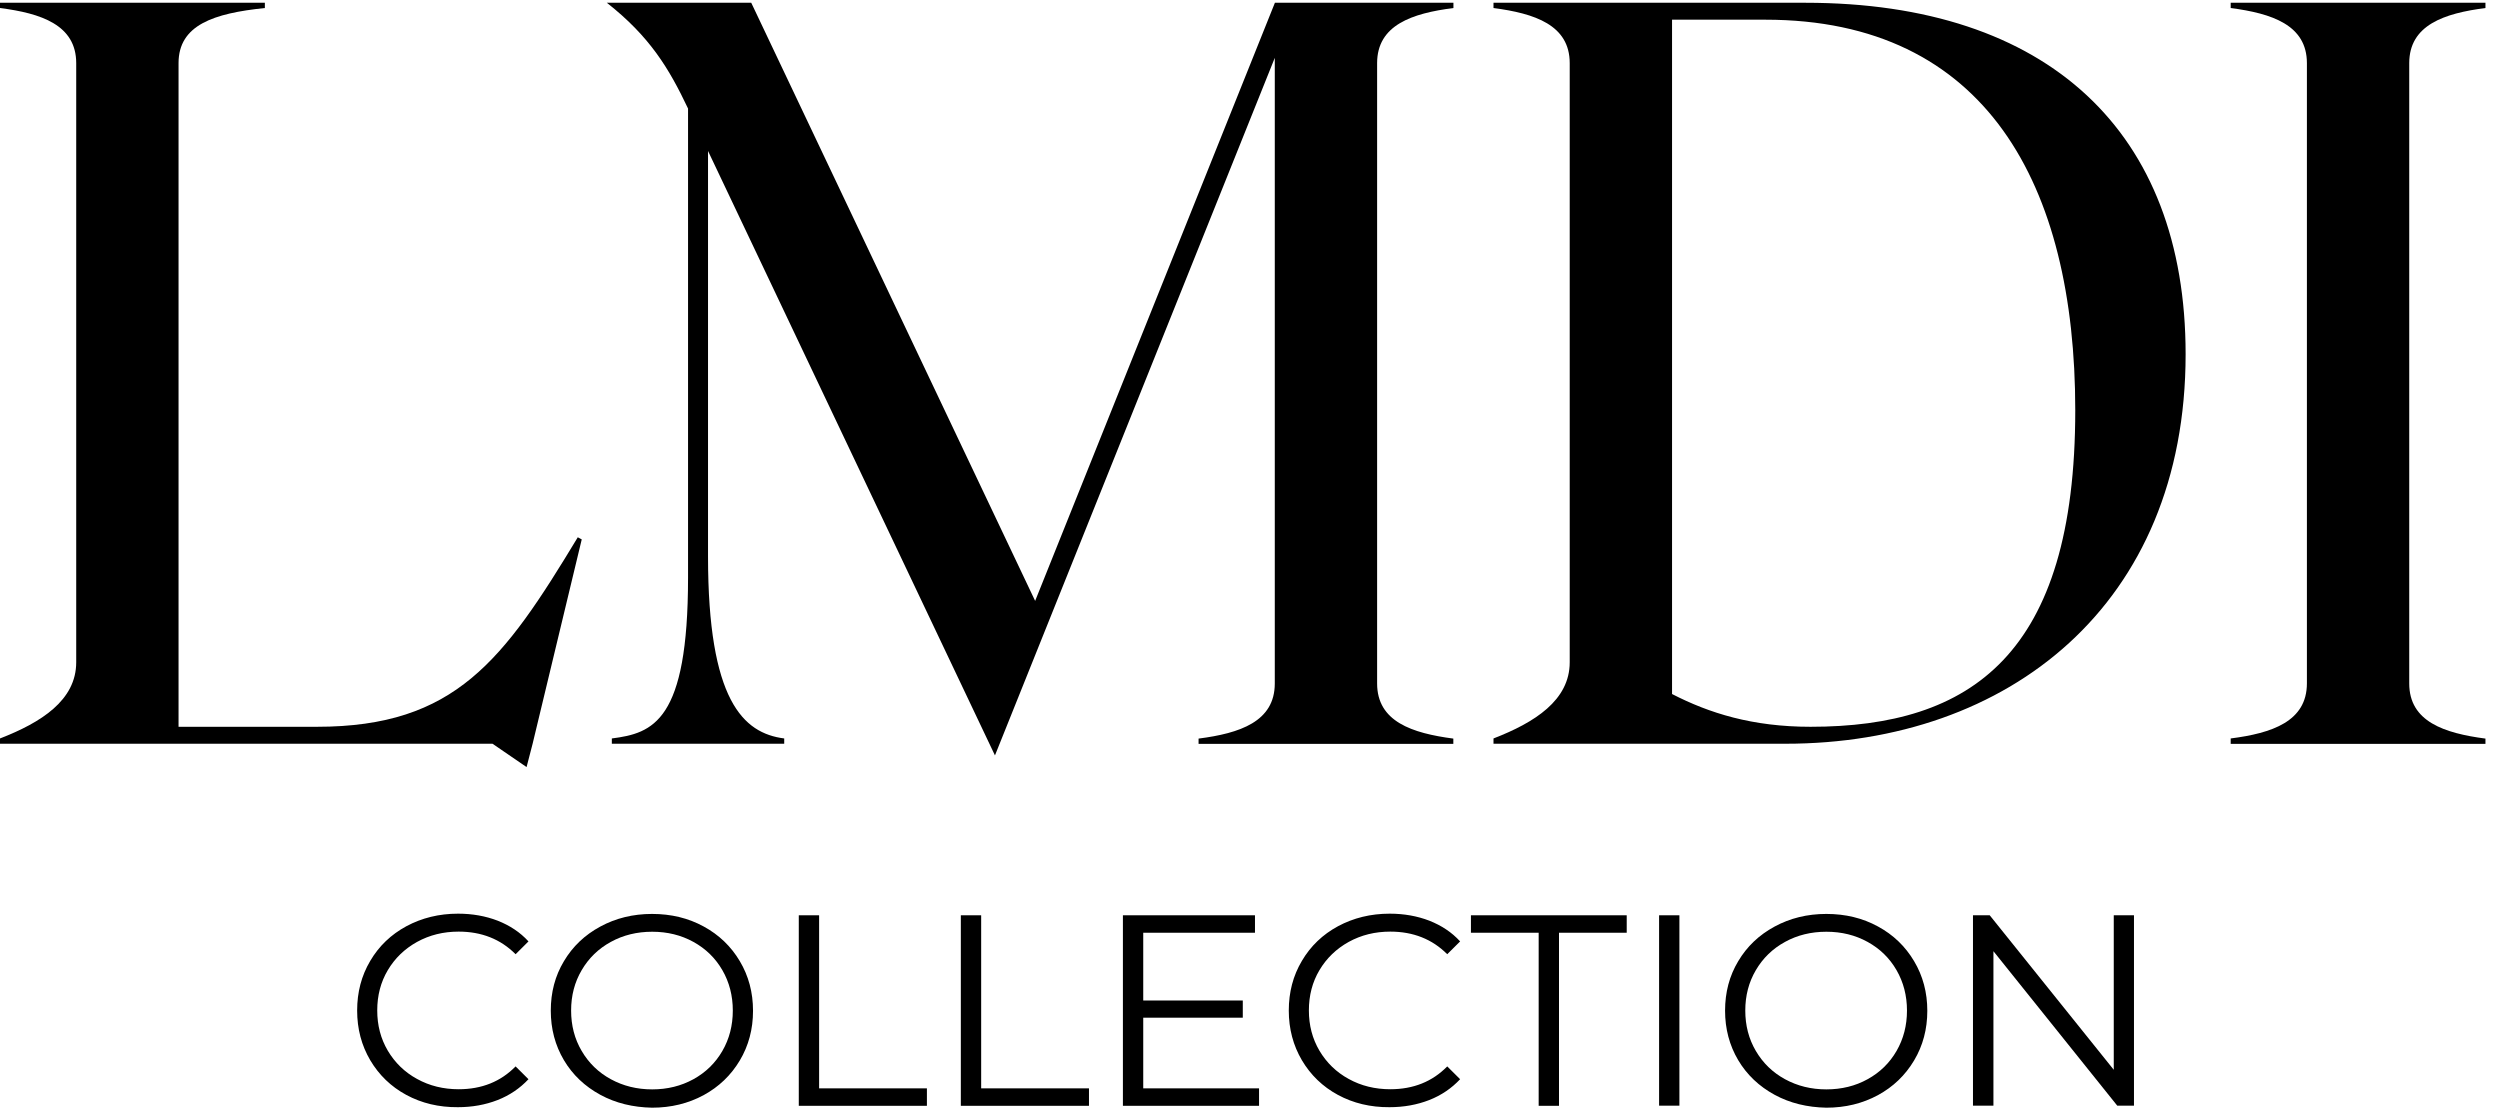
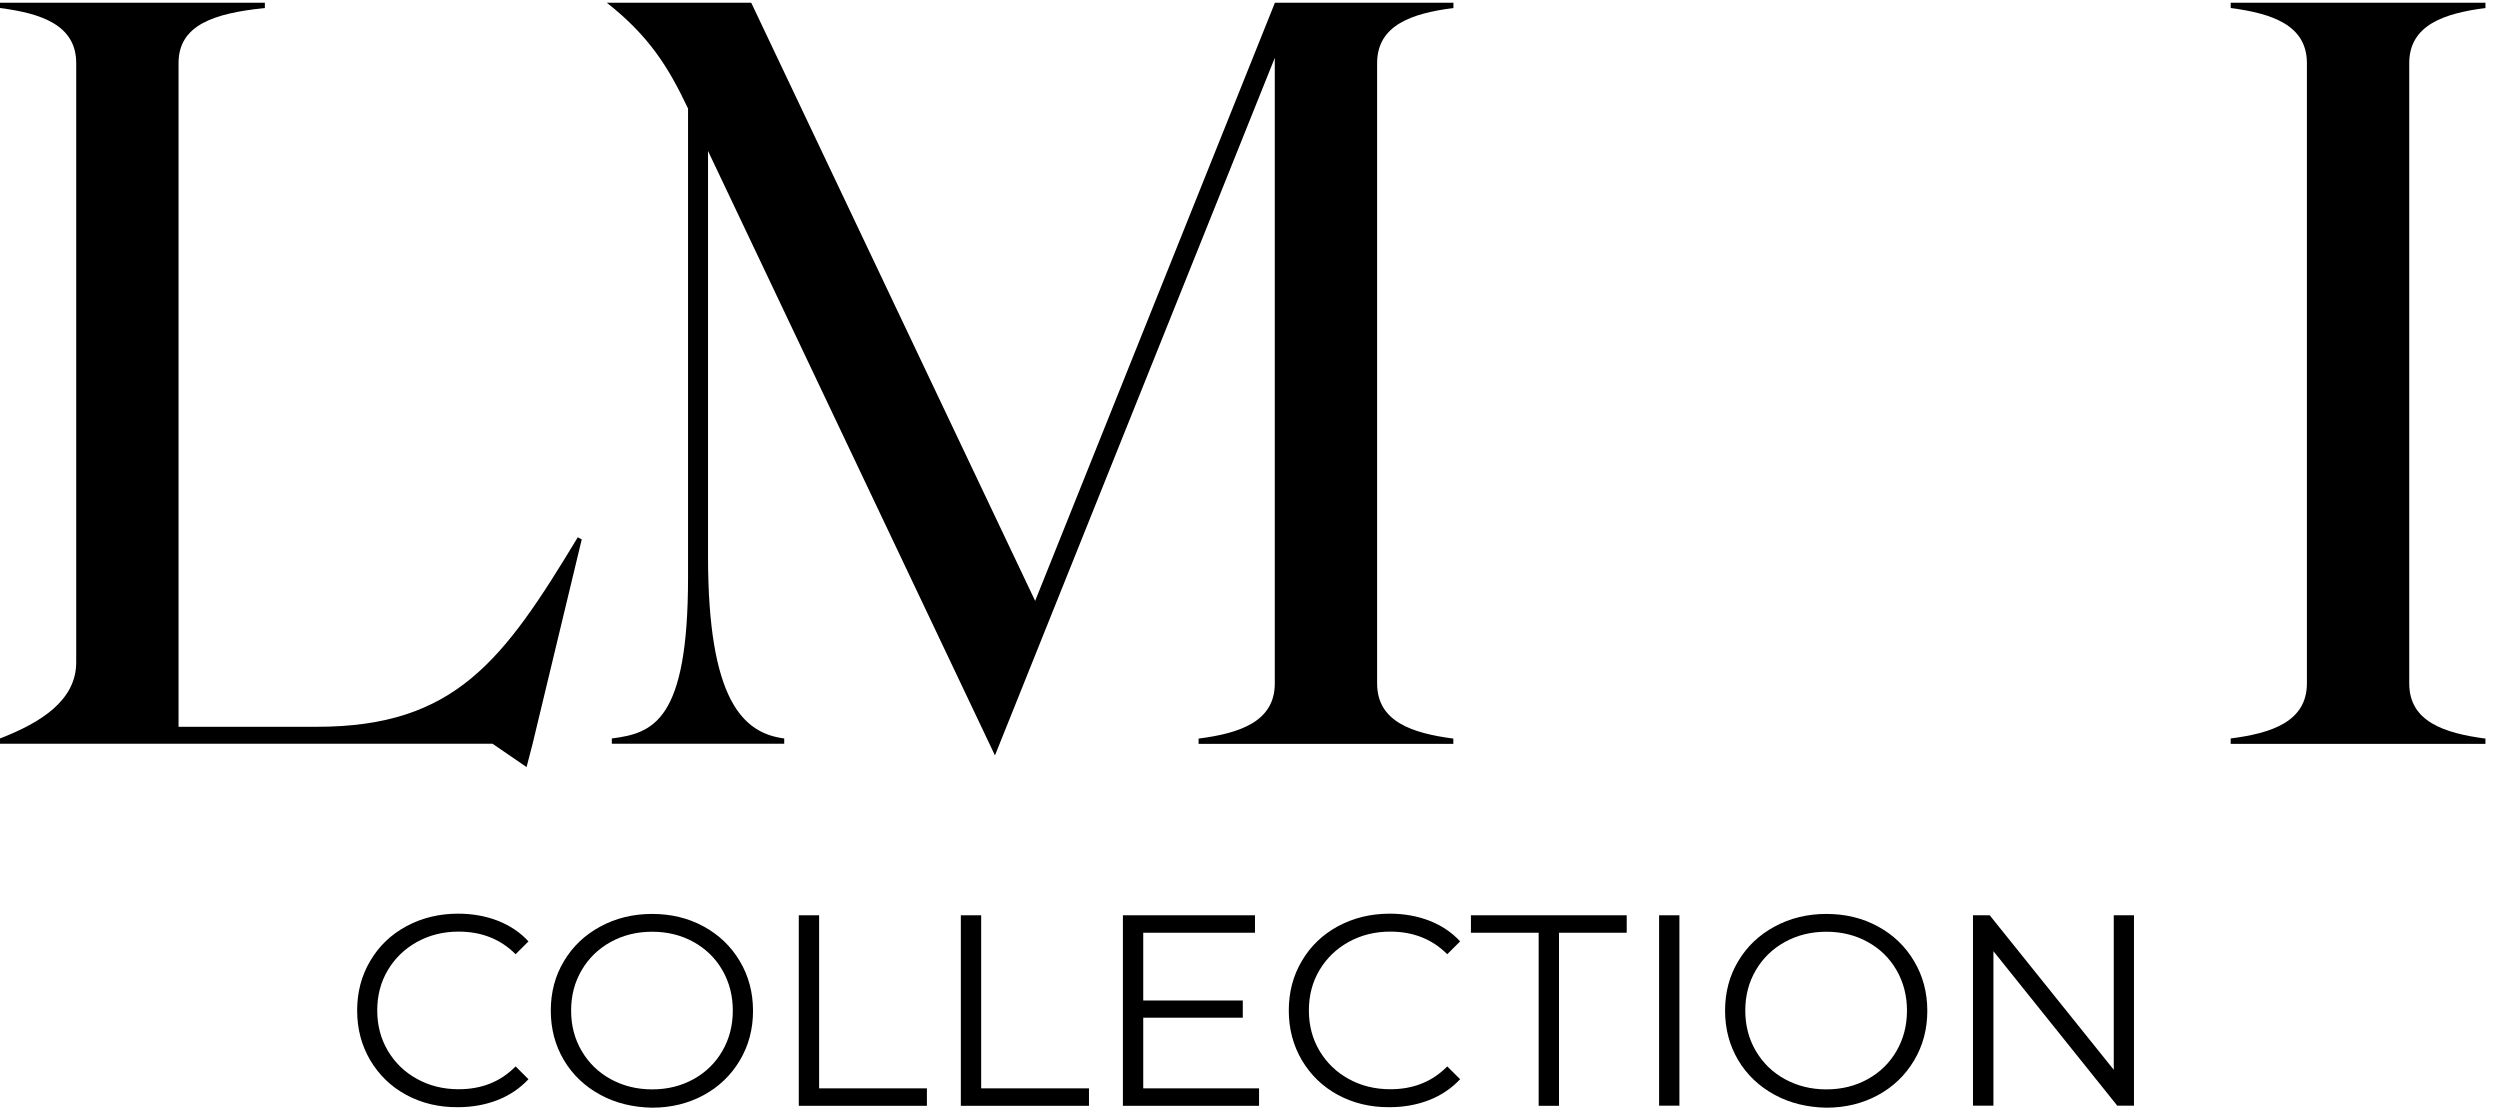
<svg xmlns="http://www.w3.org/2000/svg" width="105" height="47" viewBox="0 0 105 47" fill="none">
  <path d="M24.433 22.655L22.37 31.237L22.116 32.217L20.686 31.237H0V31.015C1.727 30.346 3.201 29.413 3.201 27.816V2.651C3.201 1.049 1.727 0.559 0 0.337V0.116H11.124V0.337C8.977 0.559 7.499 1.049 7.499 2.651V30.525H13.314C19.13 30.525 21.15 27.726 24.267 22.566L24.433 22.655Z" fill="black" />
  <path d="M57.839 2.651V28.707C57.839 30.309 59.312 30.794 61.04 31.021V31.242H50.34V31.021C52.067 30.799 53.541 30.309 53.541 28.707V2.43L41.788 31.727L29.737 6.341V23.367C29.737 29.413 31.21 30.794 32.937 31.015V31.237H25.697V31.015C27.424 30.794 28.898 30.304 28.898 24.258V4.559C28.098 2.873 27.297 1.539 25.487 0.116H31.552L43.476 25.238L53.546 0.116H61.044V0.337C59.312 0.559 57.839 1.049 57.839 2.651Z" fill="black" />
-   <path d="M91.796 14.875C91.796 25.412 84.341 31.237 74.988 31.237H62.727V31.015C64.455 30.346 65.928 29.413 65.928 27.816V2.651C65.928 1.049 64.455 0.564 62.727 0.337V0.116H75.827C86.024 0.116 91.796 5.54 91.796 14.875ZM87.161 17.231C87.161 7.759 83.414 0.827 74.144 0.827H70.226V29.149C71.783 29.951 73.598 30.525 76.042 30.525C82.78 30.525 87.161 27.505 87.161 17.231Z" fill="black" />
  <path d="M93.689 31.015C95.417 30.794 96.89 30.304 96.89 28.701V2.651C96.89 1.049 95.417 0.564 93.689 0.337V0.116H104.389V0.337C102.662 0.559 101.188 1.049 101.188 2.651V28.707C101.188 30.309 102.662 30.794 104.389 31.021V31.242H93.689V31.015Z" fill="black" />
  <path d="M17.064 45.986C16.42 45.638 15.917 45.148 15.551 44.531C15.185 43.909 15 43.213 15 42.443C15 41.674 15.181 40.978 15.551 40.356C15.917 39.734 16.425 39.249 17.069 38.901C17.718 38.553 18.44 38.374 19.24 38.374C19.84 38.374 20.396 38.474 20.903 38.669C21.411 38.87 21.845 39.154 22.196 39.539L21.655 40.077C21.025 39.444 20.225 39.128 19.264 39.128C18.625 39.128 18.044 39.27 17.517 39.56C16.995 39.85 16.586 40.245 16.288 40.746C15.99 41.247 15.844 41.811 15.844 42.438C15.844 43.065 15.99 43.624 16.288 44.13C16.586 44.631 16.995 45.032 17.517 45.316C18.04 45.606 18.625 45.748 19.264 45.748C20.235 45.748 21.03 45.427 21.655 44.789L22.196 45.327C21.84 45.706 21.411 46.001 20.899 46.202C20.386 46.402 19.83 46.502 19.23 46.502C18.43 46.508 17.708 46.334 17.064 45.986Z" fill="black" />
  <path d="M25.211 45.98C24.562 45.627 24.05 45.142 23.684 44.526C23.318 43.909 23.133 43.213 23.133 42.449C23.133 41.679 23.313 40.989 23.684 40.372C24.05 39.755 24.557 39.27 25.211 38.917C25.86 38.564 26.587 38.385 27.387 38.385C28.187 38.385 28.909 38.559 29.553 38.912C30.197 39.26 30.705 39.75 31.071 40.367C31.442 40.989 31.627 41.684 31.627 42.454C31.627 43.224 31.442 43.919 31.071 44.541C30.7 45.163 30.192 45.648 29.553 45.996C28.909 46.344 28.187 46.523 27.387 46.523C26.587 46.507 25.86 46.334 25.211 45.98ZM29.124 45.327C29.641 45.042 30.046 44.647 30.339 44.141C30.632 43.635 30.778 43.071 30.778 42.443C30.778 41.821 30.632 41.252 30.339 40.746C30.046 40.24 29.641 39.845 29.124 39.56C28.607 39.275 28.031 39.133 27.392 39.133C26.753 39.133 26.172 39.275 25.655 39.56C25.133 39.845 24.728 40.24 24.431 40.746C24.133 41.252 23.987 41.816 23.987 42.443C23.987 43.071 24.133 43.635 24.431 44.141C24.728 44.647 25.133 45.042 25.655 45.327C26.177 45.611 26.753 45.754 27.392 45.754C28.031 45.754 28.607 45.611 29.124 45.327Z" fill="black" />
  <path d="M33.549 38.442H34.403V45.711H38.93V46.444H33.549V38.442Z" fill="black" />
  <path d="M40.355 38.442H41.209V45.711H45.737V46.444H40.355V38.442Z" fill="black" />
  <path d="M52.88 45.711V46.444H47.162V38.442H52.709V39.175H48.016V42.021H52.197V42.743H48.016V45.711H52.88Z" fill="black" />
  <path d="M56.193 45.986C55.549 45.638 55.046 45.148 54.68 44.531C54.314 43.909 54.129 43.213 54.129 42.443C54.129 41.674 54.309 40.978 54.68 40.356C55.046 39.734 55.553 39.249 56.197 38.901C56.846 38.553 57.569 38.374 58.369 38.374C58.969 38.374 59.525 38.474 60.032 38.669C60.54 38.87 60.974 39.154 61.325 39.539L60.784 40.077C60.154 39.444 59.354 39.128 58.393 39.128C57.754 39.128 57.173 39.27 56.646 39.56C56.124 39.85 55.715 40.245 55.417 40.746C55.119 41.247 54.973 41.811 54.973 42.438C54.973 43.065 55.119 43.624 55.417 44.13C55.715 44.631 56.124 45.032 56.646 45.316C57.168 45.606 57.754 45.748 58.393 45.748C59.364 45.748 60.159 45.427 60.784 44.789L61.325 45.327C60.969 45.706 60.54 46.001 60.028 46.202C59.515 46.402 58.959 46.502 58.359 46.502C57.559 46.508 56.837 46.334 56.193 45.986Z" fill="black" />
  <path d="M64.624 39.175H61.779V38.442H68.322V39.175H65.478V46.444H64.624V39.175Z" fill="black" />
  <path d="M69.682 38.442H70.535V46.438H69.682V38.442Z" fill="black" />
  <path d="M74.531 45.98C73.883 45.627 73.37 45.142 73.004 44.526C72.638 43.909 72.453 43.213 72.453 42.449C72.453 41.679 72.634 40.989 73.004 40.372C73.37 39.755 73.878 39.27 74.531 38.917C75.18 38.564 75.907 38.385 76.707 38.385C77.508 38.385 78.23 38.559 78.874 38.912C79.518 39.26 80.025 39.75 80.391 40.367C80.762 40.989 80.947 41.684 80.947 42.454C80.947 43.224 80.762 43.919 80.391 44.541C80.02 45.163 79.513 45.648 78.874 45.996C78.23 46.344 77.508 46.523 76.707 46.523C75.907 46.507 75.18 46.334 74.531 45.98ZM78.439 45.327C78.957 45.042 79.362 44.647 79.654 44.141C79.947 43.635 80.093 43.071 80.093 42.443C80.093 41.821 79.947 41.252 79.654 40.746C79.362 40.24 78.957 39.845 78.439 39.56C77.922 39.275 77.347 39.133 76.707 39.133C76.068 39.133 75.488 39.275 74.971 39.56C74.449 39.845 74.044 40.24 73.746 40.746C73.448 41.252 73.302 41.816 73.302 42.443C73.302 43.071 73.448 43.635 73.746 44.141C74.044 44.647 74.449 45.042 74.971 45.327C75.493 45.611 76.068 45.754 76.707 45.754C77.347 45.754 77.927 45.611 78.439 45.327Z" fill="black" />
  <path d="M89.627 38.442V46.438H88.925L83.724 39.95V46.438H82.865V38.442H83.568L88.778 44.931V38.442H89.627Z" fill="black" />
</svg>